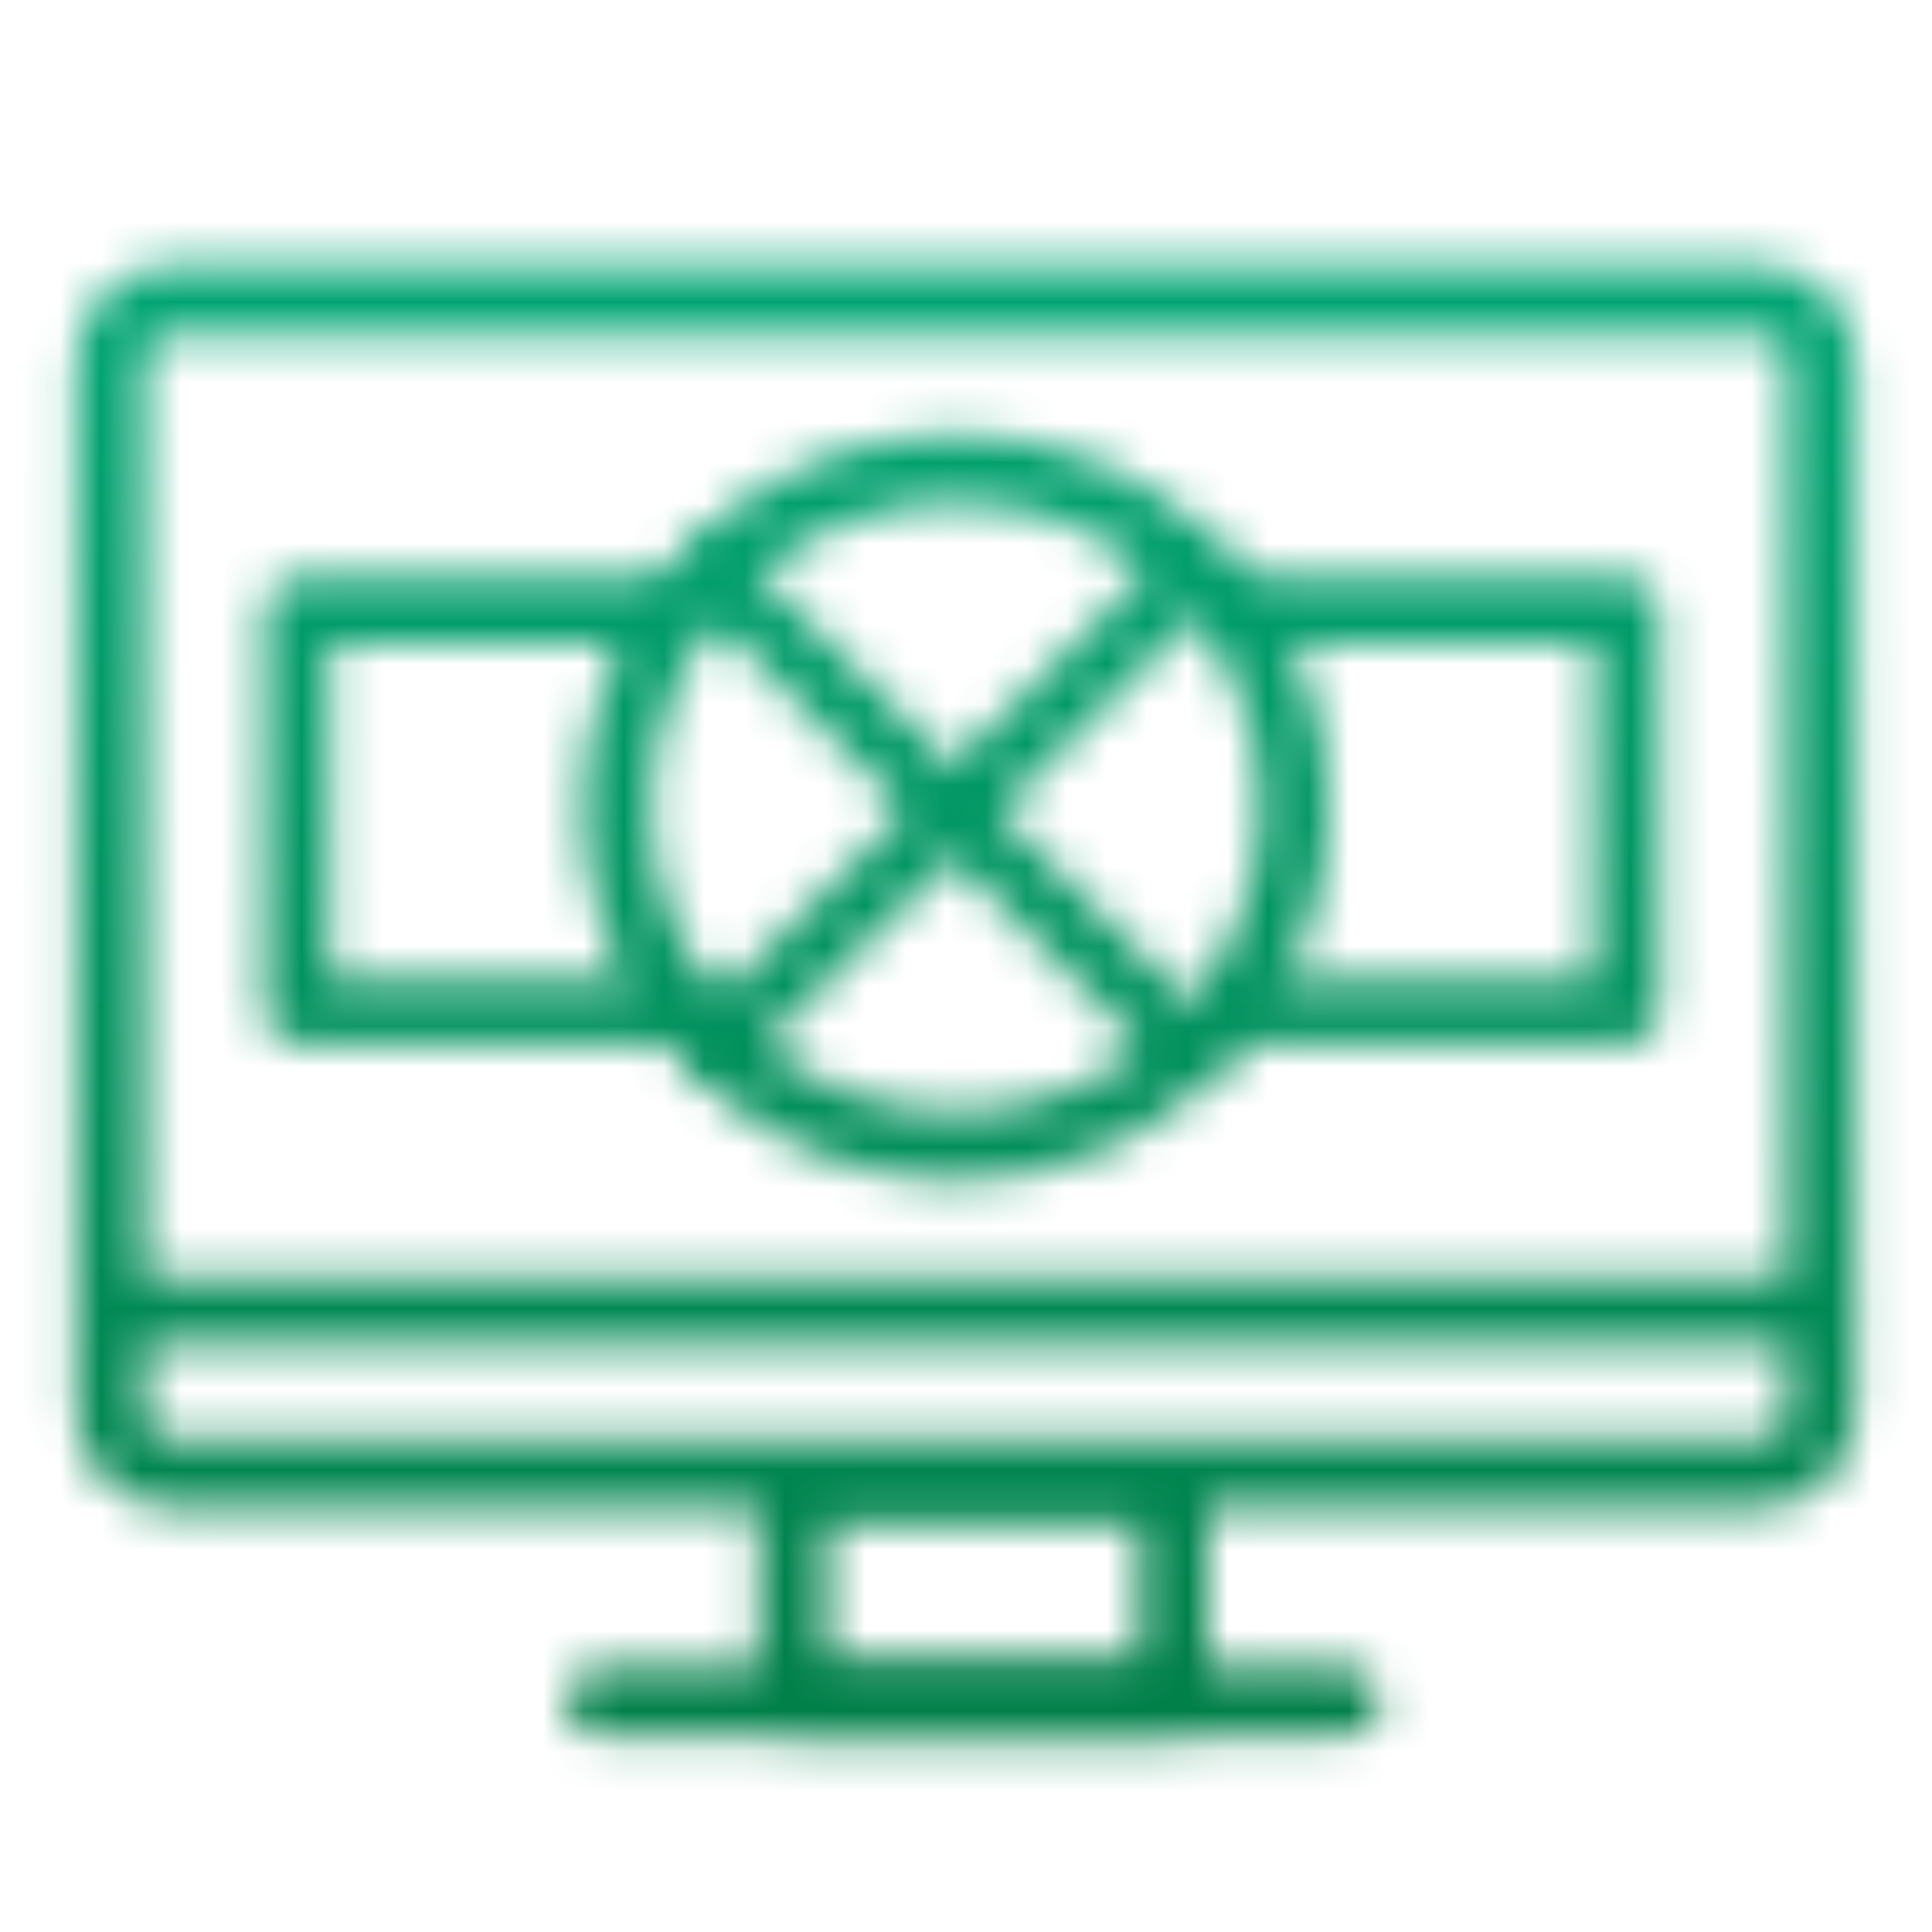
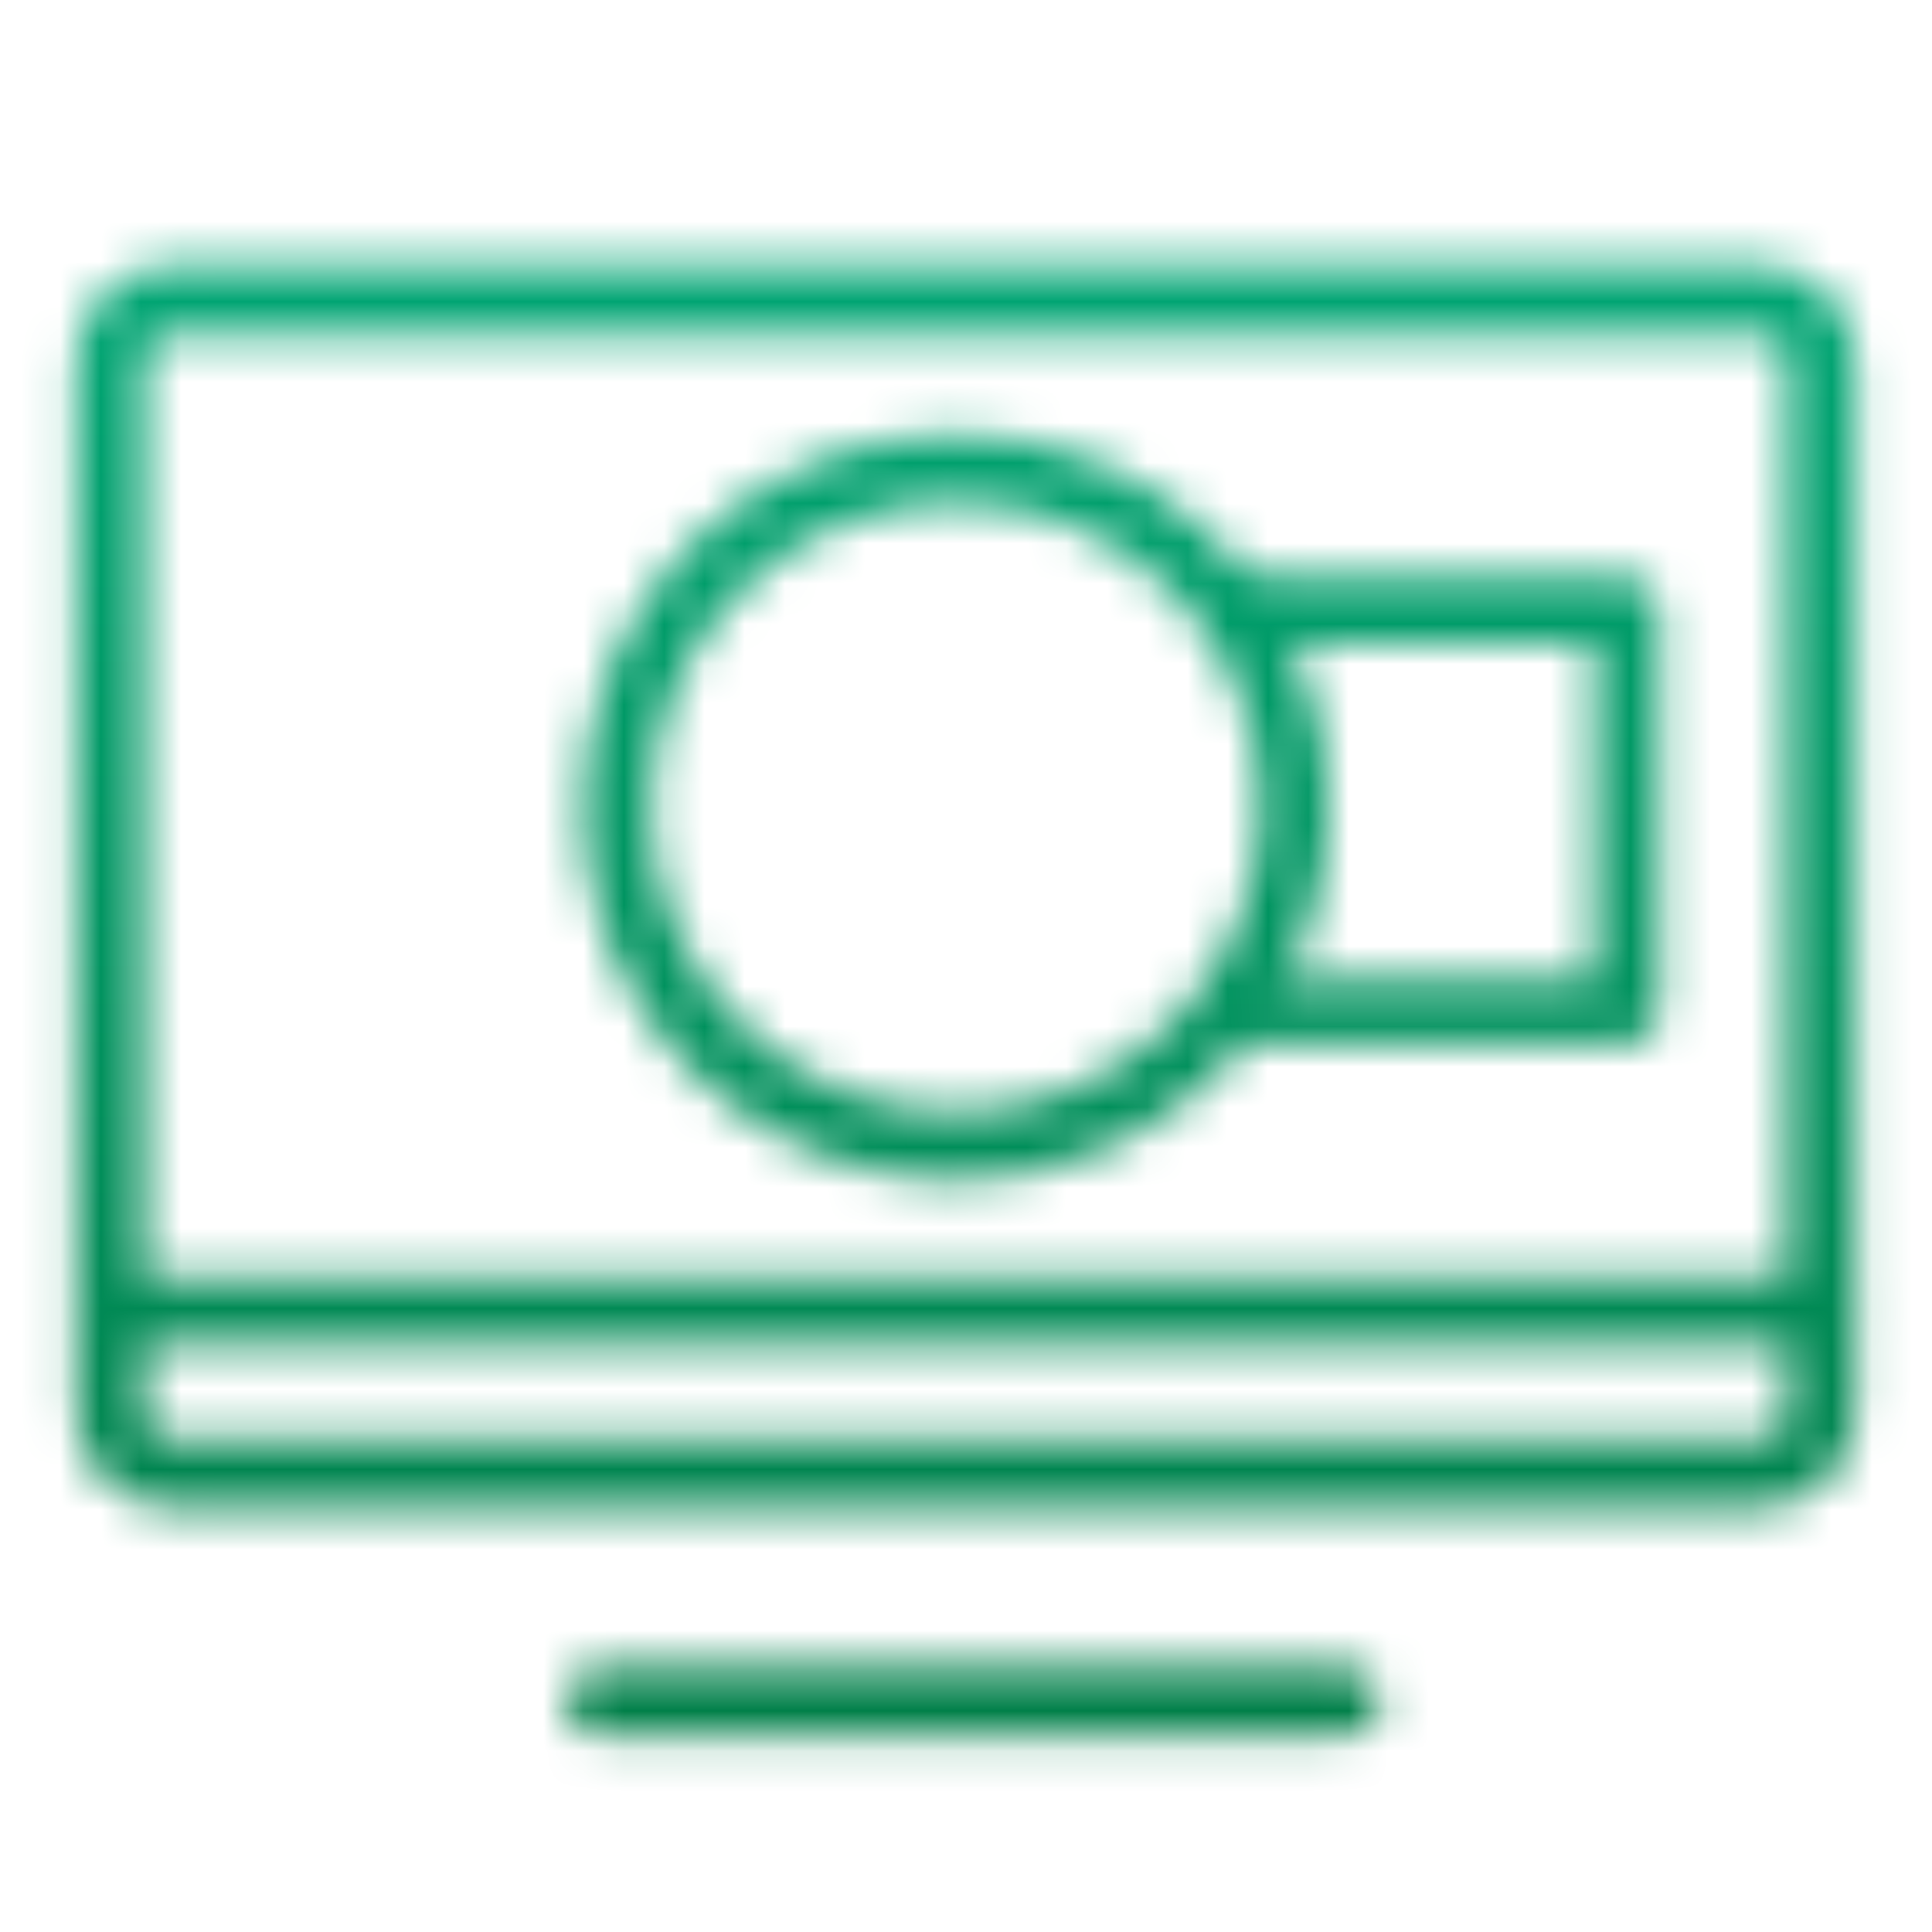
<svg xmlns="http://www.w3.org/2000/svg" width="48" height="48" version="1.1" viewBox="0 0 48 48">
  <defs>
    <mask id="mask" x="0" y="0" width="48" height="48" maskUnits="userSpaceOnUse">
      <g>
        <path d="M38.665,7.454h5.065c.841,0,1.522.682,1.522,1.522v26.099c0,.841-.682,1.522-1.522,1.522H4.27c-.841,0-1.522-.682-1.522-1.522V8.976c0-.841.682-1.522,1.522-1.522h34.395Z" fill="none" stroke="#fff" stroke-linecap="round" stroke-linejoin="round" stroke-width="1.7" />
        <line x1="45.19" y1="32.556" x2="3.183" y2="32.556" fill="none" stroke="#fff" stroke-linecap="round" stroke-linejoin="round" stroke-width="1.7" />
-         <rect x="19.712" y="36.86" width="9.445" height="5.42" fill="none" stroke="#fff" stroke-linecap="round" stroke-linejoin="round" stroke-width="1.7" />
        <line x1="14.927" y1="42.267" x2="33.445" y2="42.267" fill="none" stroke="#fff" stroke-linecap="round" stroke-linejoin="round" stroke-width="1.7" />
        <circle cx="23.744" cy="20.057" r="8.426" fill="none" stroke="#fff" stroke-linecap="round" stroke-linejoin="round" stroke-width="1.7" />
-         <polyline points="17.001 25.108 7.385 25.108 7.385 15.17 16.575 15.17" fill="none" stroke="#fff" stroke-linecap="round" stroke-linejoin="round" stroke-width="1.614" />
        <polyline points="30.8 15.17 40.417 15.17 40.417 25.108 31.227 25.108" fill="none" stroke="#fff" stroke-linecap="round" stroke-linejoin="round" stroke-width="1.614" />
-         <line x1="17.678" y1="14.213" x2="29.612" y2="26.102" fill="none" stroke="#fff" stroke-linecap="round" stroke-linejoin="round" stroke-width="1.614" />
-         <line x1="29.612" y1="14.213" x2="17.776" y2="26.004" fill="none" stroke="#fff" stroke-linecap="round" stroke-linejoin="round" stroke-width="1.614" />
      </g>
    </mask>
    <linearGradient id="Gradient_bez_nazwy_3_Kopiuj" data-name="Gradient bez nazwy 3 Kopiuj" x1="-2627.601" y1="-2127.431" x2="-2579.601" y2="-2127.431" gradientTransform="translate(2627.601 2151.431)" gradientUnits="userSpaceOnUse">
      <stop offset="0" stop-color="#00ac7b" />
      <stop offset="1" stop-color="#007942" />
    </linearGradient>
  </defs>
  <g>
    <g id="Warstwa_1">
      <g mask="url(#mask)">
        <rect x="0" y="0" width="48" height="48" transform="translate(48 0) rotate(90)" fill="url(#Gradient_bez_nazwy_3_Kopiuj)" />
      </g>
    </g>
  </g>
</svg>